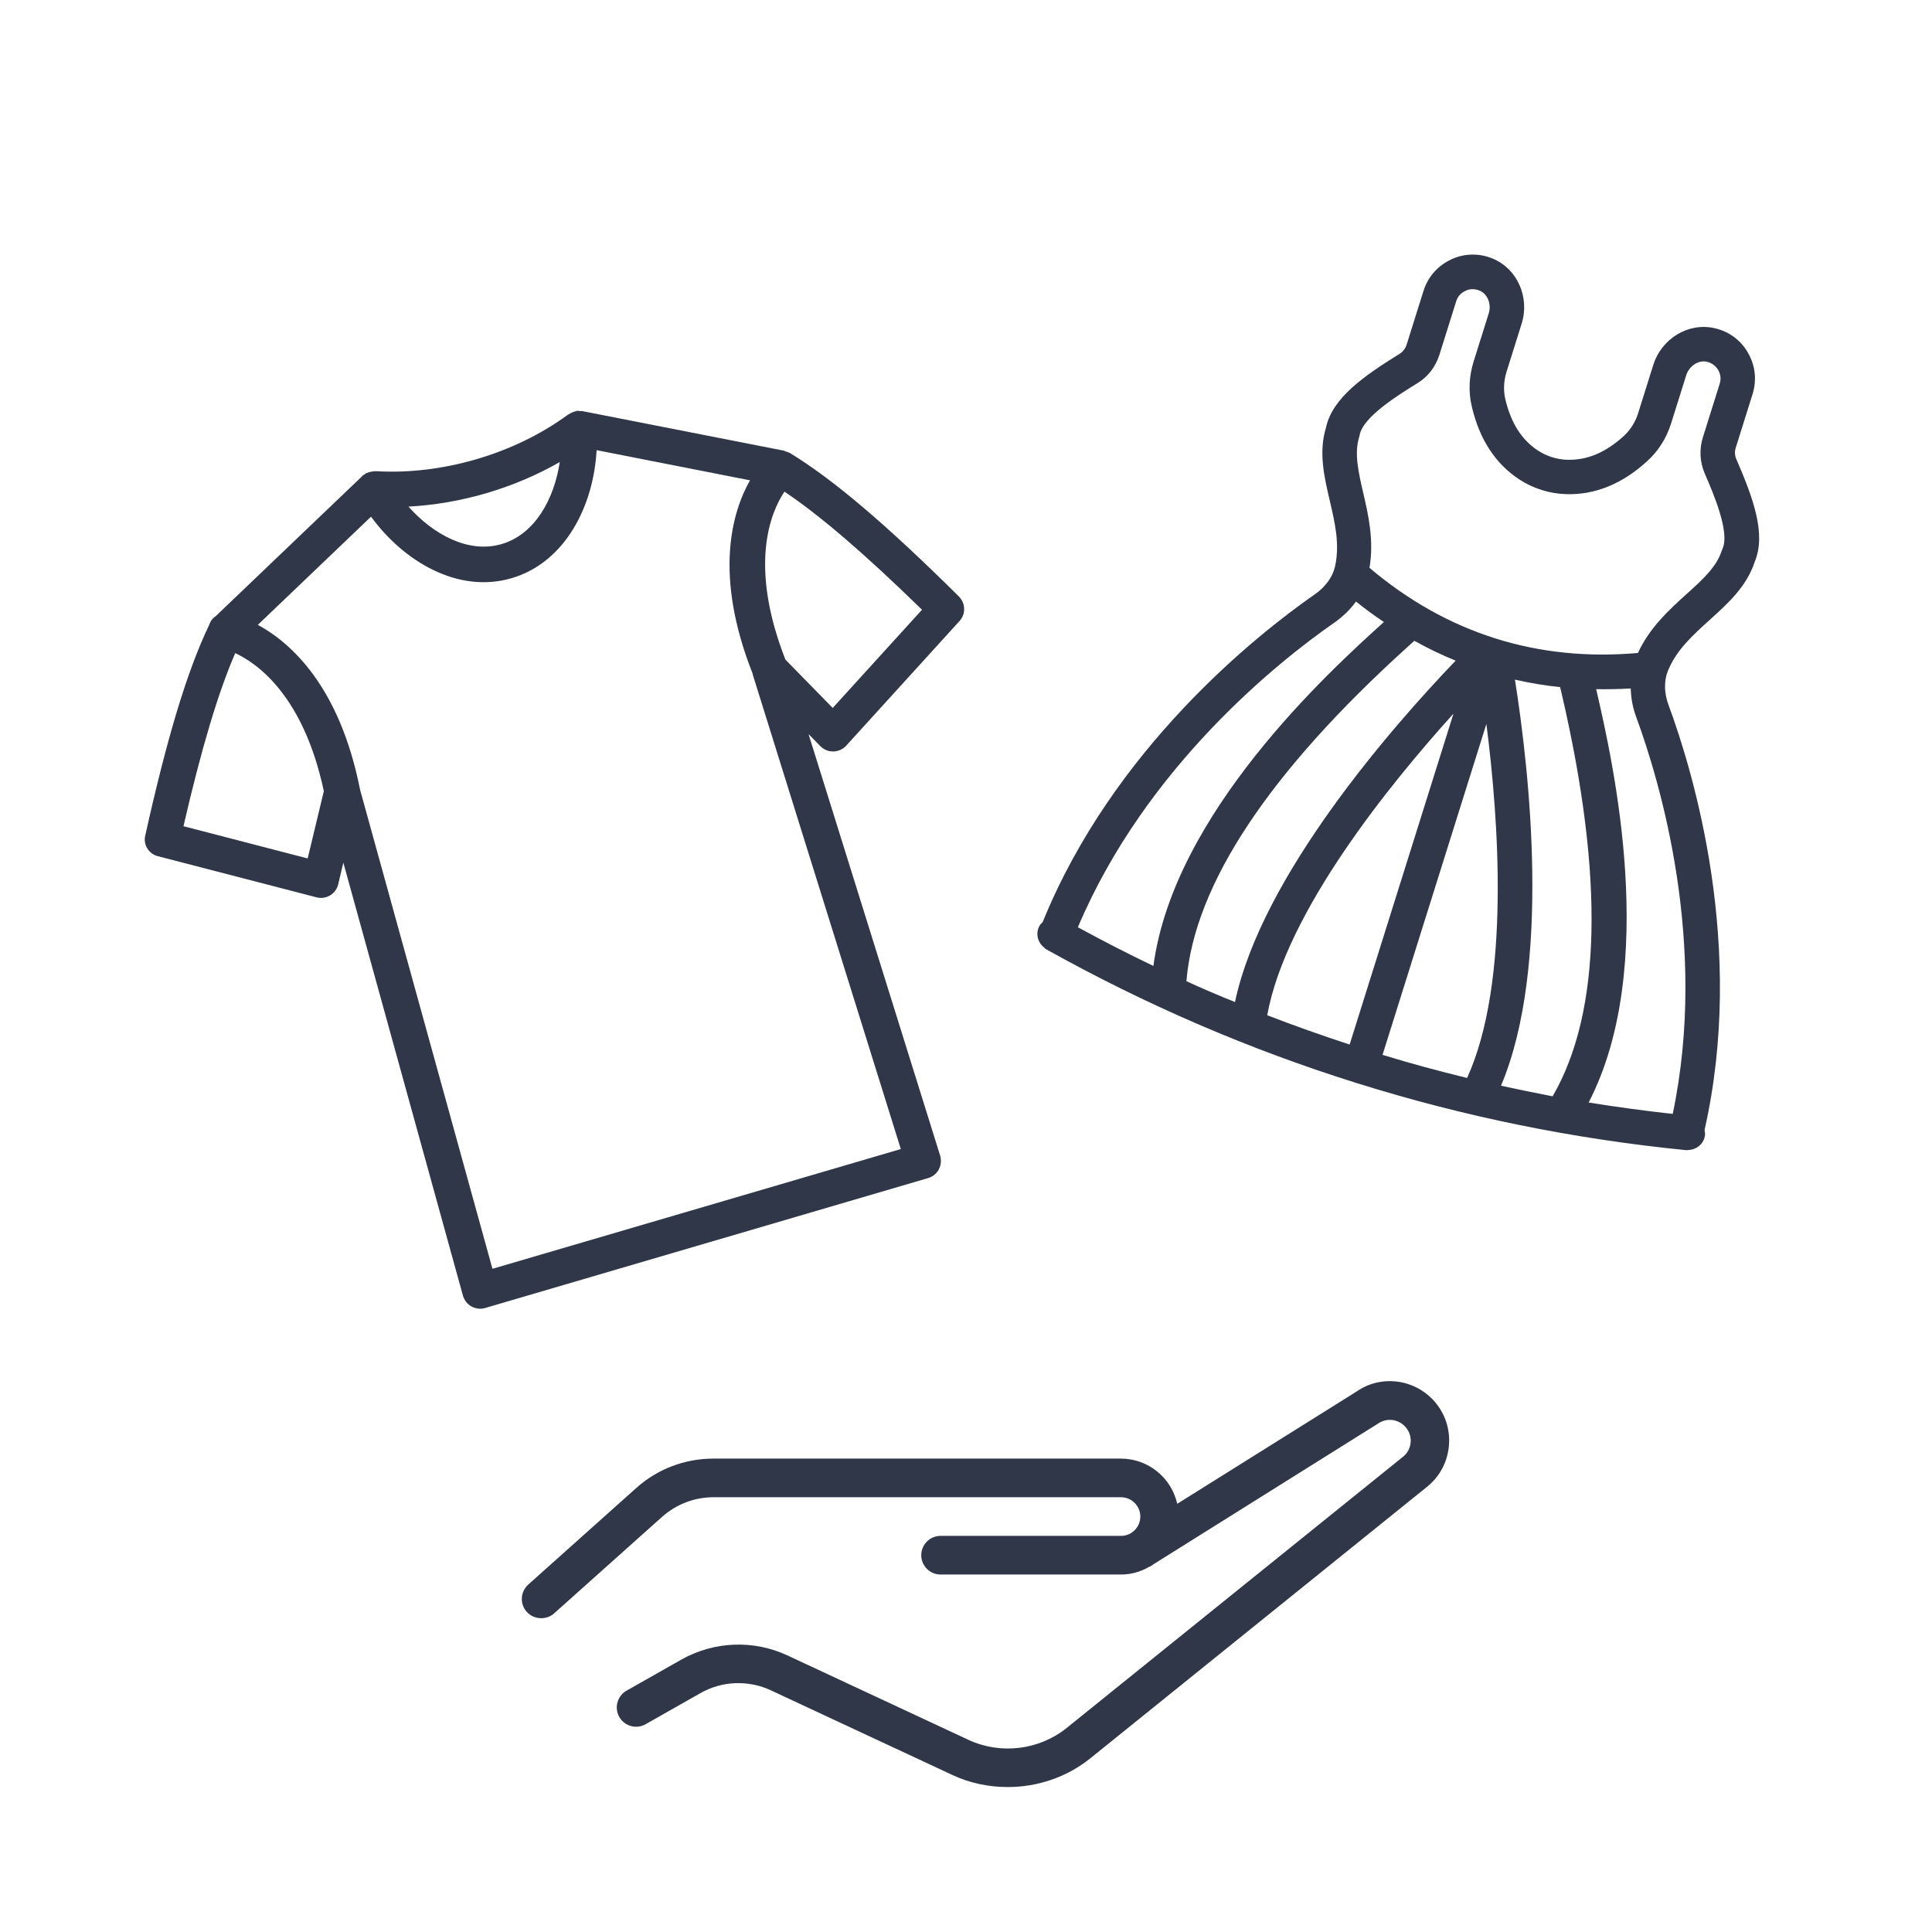
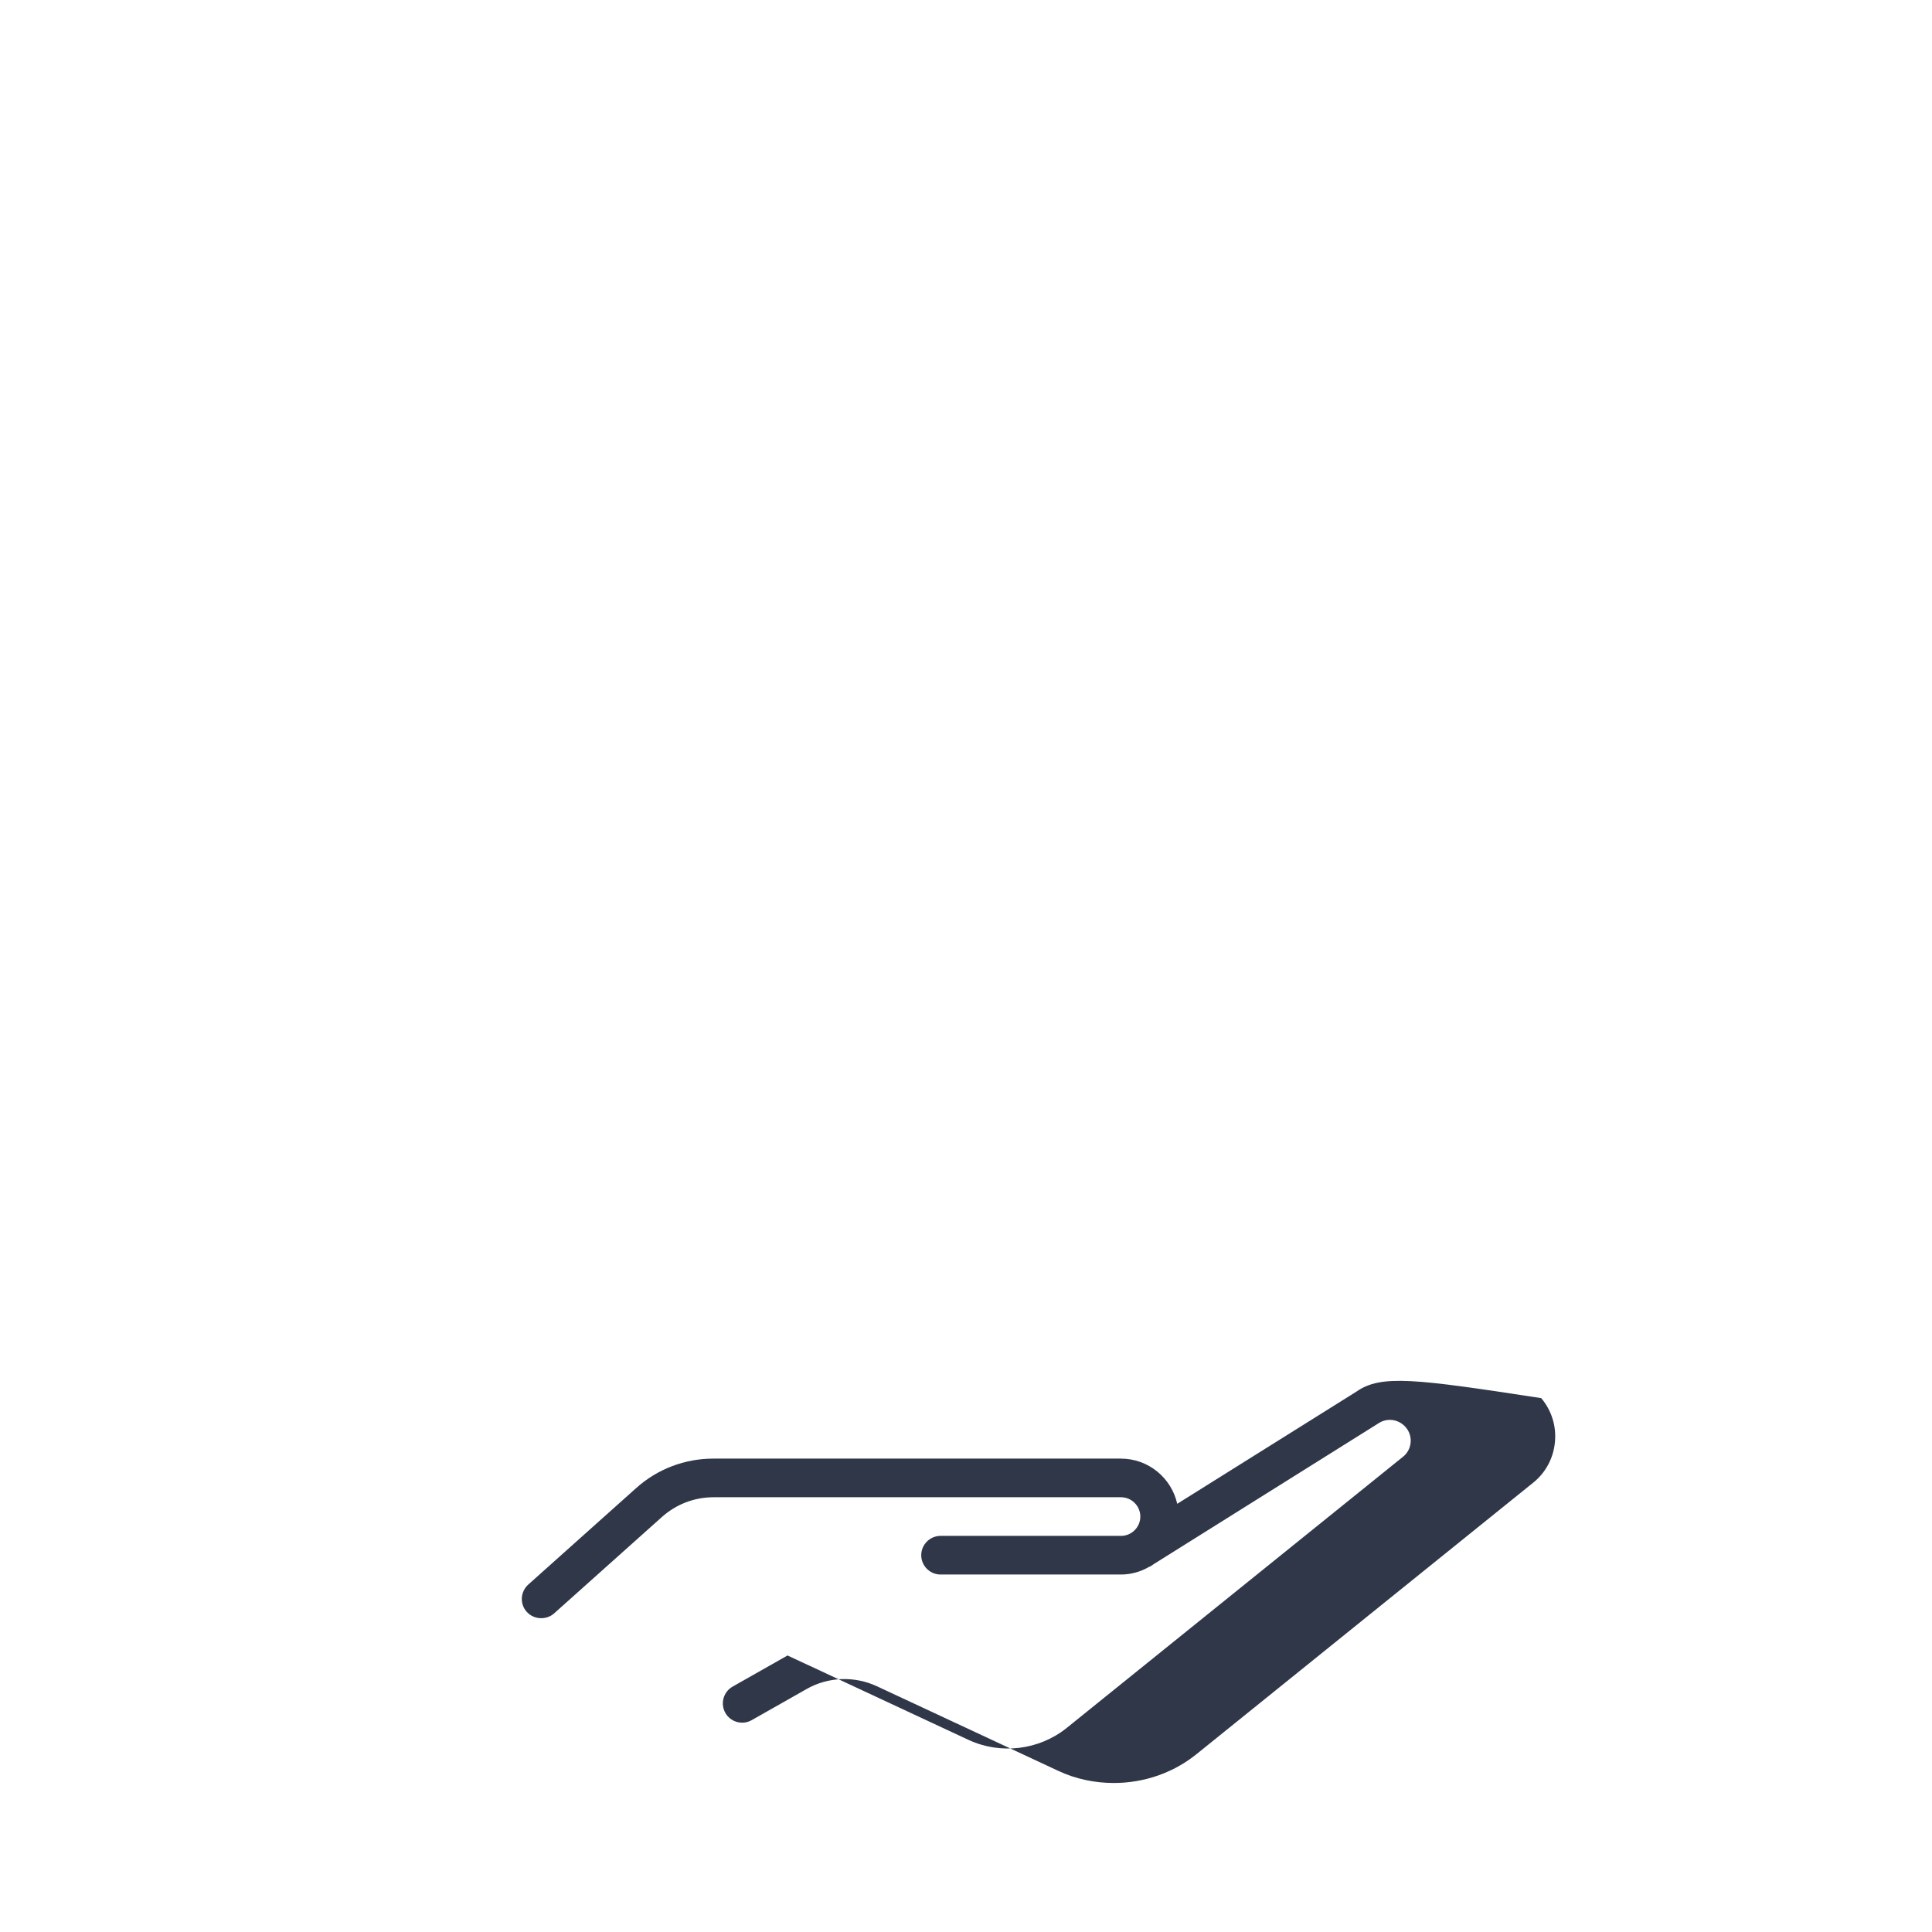
<svg xmlns="http://www.w3.org/2000/svg" version="1.1" id="Layer_1" x="0px" y="0px" viewBox="0 0 100 100" style="enable-background:new 0 0 100 100;" xml:space="preserve">
  <style type="text/css">
	.st0{fill:#2F3749;}
</style>
-   <path class="st0" d="M70.213,72.027l-9.28,5.81c-0.3-1.34-1.49-2.34-2.92-2.34h-21.09c-1.48,0-2.9,0.54-4,1.53l-5.58,4.99  c-0.41,0.37-0.45,1-0.08,1.41c0.2,0.22,0.47,0.33,0.75,0.33c0.24,0,0.48-0.08,0.67-0.25l5.58-4.99c0.74-0.66,1.68-1.02,2.67-1.02  h21.09c0.55,0,1,0.45,1,1c0,0.55-0.45,1-1,1h-9.34c-0.55,0-1,0.45-1,1c0,0.55,0.45,1,1,1h9.34c0.53,0,1.03-0.15,1.46-0.4  c0.02-0.01,0.04-0.01,0.06-0.02l0.12-0.08c0.01-0.01,0.03-0.02,0.04-0.03l11.62-7.28c0.46-0.32,1.07-0.24,1.44,0.19  c0.19,0.22,0.28,0.51,0.25,0.8s-0.17,0.55-0.4,0.73l-17.4,14.03c-1.43,1.15-3.42,1.39-5.08,0.62l-9.37-4.37  c-1.75-0.82-3.8-0.74-5.49,0.21l-2.84,1.61c-0.48,0.27-0.65,0.88-0.38,1.36c0.27,0.48,0.88,0.65,1.36,0.38l2.84-1.61  c1.12-0.64,2.49-0.69,3.66-0.14l9.37,4.37c0.91,0.43,1.9,0.63,2.88,0.63c1.54,0,3.07-0.51,4.3-1.51l17.4-14.03  c0.65-0.52,1.05-1.27,1.13-2.1c0.08-0.83-0.17-1.64-0.71-2.28C73.253,71.367,71.483,71.137,70.213,72.027z" />
-   <path class="st0" d="M8.18,44.319l8.202,2.126c0.239,0.064,0.496,0.027,0.708-0.102c0.211-0.129,0.361-0.336,0.416-0.572  l0.265-1.122l6.191,22.413c0.07,0.238,0.225,0.442,0.442,0.56c0.217,0.118,0.466,0.151,0.704,0.081l22.936-6.727  c0.238-0.07,0.439-0.234,0.549-0.448c0.116-0.226,0.137-0.481,0.067-0.719l-6.809-21.81l0.614,0.625  c0.177,0.178,0.417,0.28,0.674,0.272c0.256-0.008,0.493-0.116,0.66-0.299l5.867-6.454c0.333-0.366,0.313-0.925-0.038-1.273  c-3.742-3.712-6.524-6.076-8.75-7.426c-0.014-0.015-0.032-0.01-0.054-0.022c-0.034-0.019-0.075-0.026-0.118-0.042  c-0.043-0.016-0.089-0.041-0.141-0.055l-10.43-2.047c-0.032-0.01-0.064,0.009-0.105,0.002c-0.049-0.005-0.092-0.021-0.139-0.017  c-0.029-0.001-0.062,0.018-0.088,0.026c-0.056,0.007-0.1,0.02-0.15,0.044c-0.077,0.032-0.145,0.062-0.208,0.109  c-0.024,0.017-0.053,0.016-0.074,0.041c-2.785,2.034-6.522,3.111-9.935,2.905c-0.038,0.002-0.064,0.009-0.102,0.011  c-0.038,0.002-0.082,0.014-0.12,0.016c-0.082,0.014-0.153,0.035-0.221,0.065c-0.018,0.005-0.035,0.01-0.053,0.016  c-0.024,0.017-0.045,0.042-0.069,0.059c-0.033,0.019-0.077,0.032-0.104,0.069c-0.024,0.017-0.045,0.042-0.066,0.067l-7.535,7.201  c-0.17,0.107-0.283,0.275-0.349,0.476c-1.124,2.342-2.169,5.8-3.297,10.873C7.399,43.714,7.696,44.202,8.18,44.319z M25.487,65.665  l-6.849-24.787l0,0c-1.061-5.38-3.606-7.622-5.292-8.536l5.859-5.599c1.682,2.304,4.488,4.001,7.276,3.183  c2.796-0.82,4.248-3.775,4.399-6.626l7.94,1.561c-0.927,1.642-1.891,4.885,0.141,10.018c0.003,0.009-0.004,0.02,0.002,0.038  l7.663,24.558L25.49,65.673L25.487,65.665z M43.101,36.643l-2.448-2.501c-1.916-4.899-0.763-7.632-0.05-8.694  c1.86,1.246,4.153,3.218,7.12,6.112L43.101,36.643z M28.973,23.916c-0.285,1.904-1.28,3.738-3.008,4.245  c-1.72,0.505-3.548-0.502-4.822-1.939C23.85,26.08,26.611,25.27,28.973,23.916z M12.176,33.806c1.176,0.546,3.54,2.238,4.586,7.143  l-0.837,3.484l-6.429-1.669C10.426,38.745,11.284,35.859,12.176,33.806z" />
-   <path class="st0" d="M87.417,59.519c0.009,0.003,0.02-0.003,0.028,0c0.414-0.038,0.765-0.349,0.808-0.785  c0.007-0.082-0.014-0.163-0.027-0.242c2.145-9.459-0.572-18.507-1.862-21.999c-0.228-0.614-0.245-1.246-0.034-1.769  c0.444-1.086,1.278-1.835,2.167-2.641c0.939-0.847,1.906-1.722,2.324-2.994c0.615-1.453-0.093-3.341-0.938-5.299  c-0.091-0.188-0.106-0.407-0.042-0.612l0.871-2.776c0.216-0.69,0.147-1.423-0.177-2.03c-0.357-0.711-1.012-1.216-1.8-1.388  c-1.346-0.301-2.732,0.537-3.162,1.908l-0.783,2.495c-0.144,0.46-0.403,0.865-0.733,1.173c-0.956,0.869-1.914,1.27-2.942,1.238  c-0.528-0.016-1.056-0.182-1.499-0.47c-0.862-0.561-1.417-1.446-1.708-2.697c-0.095-0.442-0.076-0.922,0.069-1.382l0.783-2.495  c0.43-1.371-0.228-2.85-1.505-3.372c-0.745-0.309-1.574-0.26-2.248,0.099c-0.635,0.325-1.111,0.886-1.327,1.576l-0.871,2.776  c-0.064,0.204-0.194,0.379-0.378,0.489c-1.812,1.125-3.472,2.269-3.798,3.813c-0.392,1.28-0.09,2.554,0.197,3.785  c0.272,1.161,0.525,2.26,0.272,3.397c-0.128,0.558-0.503,1.068-1.042,1.441c-3.043,2.123-10.44,7.987-14.093,16.973  c-0.055,0.057-0.119,0.112-0.163,0.192c-0.213,0.382-0.104,0.837,0.223,1.108c0.009,0.003,0.009,0.003,0.014,0.014  c0.037,0.03,0.063,0.067,0.112,0.091c5.126,2.862,10.466,5.165,15.985,6.897c0.017,0.005,0.023,0.017,0.04,0.022  c0.017,0.005,0.028,0,0.045,0.005c5.519,1.732,11.216,2.893,17.059,3.473C87.318,59.535,87.369,59.523,87.417,59.519z M86.58,57.656  c-1.465-0.16-2.909-0.361-4.352-0.589c3.644-7.052,1.276-17.571,0.39-21.395c0.587,0.007,1.188-0.001,1.789-0.037  c0.012,0.499,0.105,1.006,0.289,1.494C85.897,40.397,88.436,48.818,86.58,57.656z M77.692,56.196  c2.62-6.203,1.452-16.402,0.721-21.019c0.768,0.176,1.55,0.309,2.339,0.388c0.024,0.101,0.046,0.211,0.076,0.323  c2.215,9.517,2.056,16.521-0.465,20.857C79.472,56.576,78.576,56.389,77.692,56.196z M61.409,50.786  c0.409-4.998,4.28-10.837,11.536-17.382c0.092-0.083,0.183-0.167,0.261-0.236c0.701,0.388,1.408,0.732,2.138,1.027  c-3.241,3.38-10.035,11.108-11.421,17.671C63.076,51.525,62.234,51.167,61.409,50.786z M75.232,36.938l-5.375,17.127  c-1.434-0.469-2.857-0.972-4.267-1.517C66.568,47.194,71.92,40.604,75.232,36.938z M76.935,37.472  c0.628,4.884,1.263,13.354-0.998,18.323c-1.469-0.358-2.927-0.75-4.377-1.196C71.56,54.599,76.935,37.472,76.935,37.472z   M70.352,22.618c0.011-0.034,0.021-0.068,0.024-0.105c0.173-0.937,2.007-2.074,2.993-2.681c0.545-0.334,0.942-0.855,1.134-1.468  l0.871-2.776c0.072-0.23,0.221-0.408,0.454-0.522c0.226-0.125,0.489-0.127,0.748-0.027c0.415,0.168,0.633,0.695,0.481,1.18  l-0.783,2.495c-0.238,0.758-0.275,1.56-0.098,2.308c0.391,1.704,1.224,2.985,2.467,3.796c0.723,0.47,1.557,0.732,2.419,0.759  c1.491,0.047,2.907-0.528,4.193-1.706c0.573-0.513,1.001-1.192,1.239-1.95l0.783-2.495c0.152-0.485,0.635-0.802,1.072-0.702  c0.261,0.063,0.473,0.223,0.61,0.472c0.103,0.21,0.124,0.441,0.051,0.671l-0.871,2.776c-0.192,0.613-0.155,1.27,0.092,1.853  c0.462,1.062,1.316,3.051,0.924,3.911c-0.011,0.034-0.03,0.065-0.041,0.1c-0.262,0.835-0.982,1.488-1.829,2.251  c-0.889,0.806-1.895,1.716-2.507,3.04c-5.215,0.459-9.887-1.017-13.894-4.407c0.24-1.421-0.054-2.721-0.325-3.882  C70.305,24.408,70.09,23.452,70.352,22.618z M69.068,32.225c0.443-0.31,0.821-0.678,1.118-1.09c0.47,0.381,0.95,0.729,1.444,1.061  c-2.896,2.609-10.877,9.918-11.93,17.801c-1.318-0.629-2.623-1.3-3.909-2.003C59.31,39.678,66.206,34.217,69.068,32.225z" />
+   <path class="st0" d="M70.213,72.027l-9.28,5.81c-0.3-1.34-1.49-2.34-2.92-2.34h-21.09c-1.48,0-2.9,0.54-4,1.53l-5.58,4.99  c-0.41,0.37-0.45,1-0.08,1.41c0.2,0.22,0.47,0.33,0.75,0.33c0.24,0,0.48-0.08,0.67-0.25l5.58-4.99c0.74-0.66,1.68-1.02,2.67-1.02  h21.09c0.55,0,1,0.45,1,1c0,0.55-0.45,1-1,1h-9.34c-0.55,0-1,0.45-1,1c0,0.55,0.45,1,1,1h9.34c0.53,0,1.03-0.15,1.46-0.4  c0.02-0.01,0.04-0.01,0.06-0.02l0.12-0.08c0.01-0.01,0.03-0.02,0.04-0.03l11.62-7.28c0.46-0.32,1.07-0.24,1.44,0.19  c0.19,0.22,0.28,0.51,0.25,0.8s-0.17,0.55-0.4,0.73l-17.4,14.03c-1.43,1.15-3.42,1.39-5.08,0.62l-9.37-4.37  l-2.84,1.61c-0.48,0.27-0.65,0.88-0.38,1.36c0.27,0.48,0.88,0.65,1.36,0.38l2.84-1.61  c1.12-0.64,2.49-0.69,3.66-0.14l9.37,4.37c0.91,0.43,1.9,0.63,2.88,0.63c1.54,0,3.07-0.51,4.3-1.51l17.4-14.03  c0.65-0.52,1.05-1.27,1.13-2.1c0.08-0.83-0.17-1.64-0.71-2.28C73.253,71.367,71.483,71.137,70.213,72.027z" />
</svg>